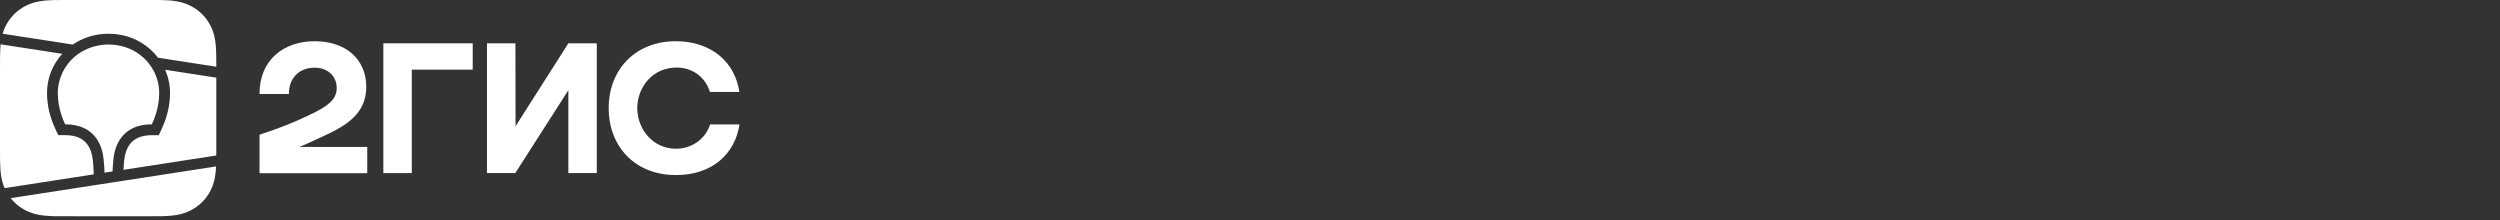
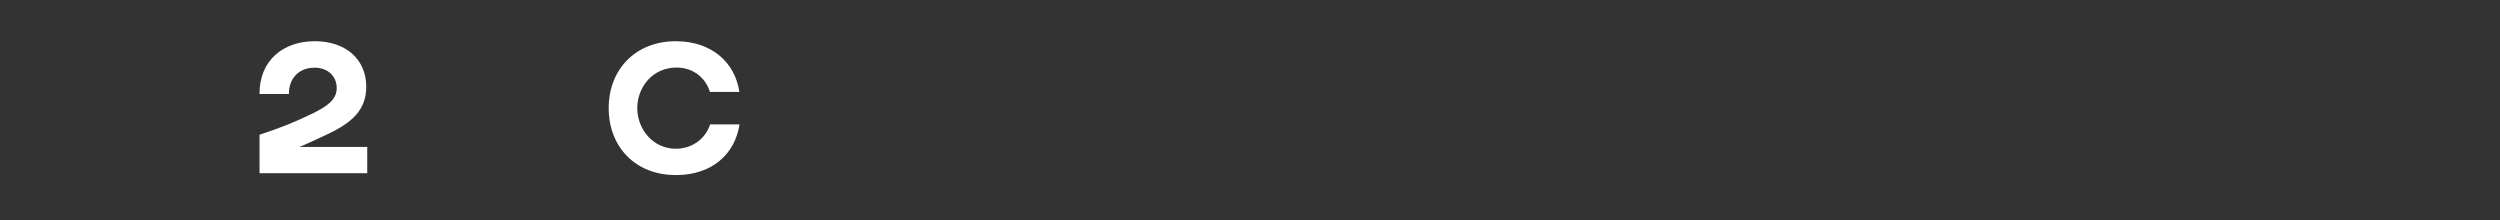
<svg xmlns="http://www.w3.org/2000/svg" width="488" height="43">
  <rect width="100%" height="100%" fill="#333333" stroke="none" />
  <defs>
    <clipPath id="clip0_3901_308">
-       <rect id="svg_1" x="209.267" y="0" fill="white" height="42.218" width="278.601" />
-     </clipPath>
+       </clipPath>
  </defs>
  <g>
    <title>background</title>
-     <rect fill="none" id="canvas_background" height="402" width="582" y="-1" x="-1" />
  </g>
  <g>
    <title>Layer 1</title>
    <path id="svg_3" fill="white" d="m138.608,24.278l5.741,0c-0.848,5.739 -5.331,9.92 -12.439,9.892c-7.873,0 -13.094,-5.493 -13.094,-13.062c0,-7.57 5.249,-13.062 13.094,-13.062c7.108,0 11.591,4.236 12.411,9.893l-5.74,0c-0.875,-2.815 -3.335,-4.755 -6.506,-4.755c-4.784,0 -7.682,3.935 -7.682,7.925c0,4.017 2.98,7.925 7.545,7.925c3.144,0 5.795,-1.94 6.67,-4.755z" />
-     <path id="svg_4" fill="white" d="m95.061,8.455l5.55,0l0.027,16.178l10.306,-16.178l5.55,0l0,25.332l-5.55,0l0,-16.178l-10.36,16.178l-5.522,0l0,-25.332z" />
    <path id="svg_5" fill="white" d="m61.435,8.046c-6.178,0 -10.825,3.771 -10.771,10.302l5.741,0c-0.082,-2.623 1.585,-5.138 5.03,-5.138c2.624,0 4.292,1.749 4.292,3.962c0,2.296 -1.832,3.553 -4.757,5.001c-3.854,1.858 -6.151,2.733 -10.306,4.126l0,7.515l21.022,0l0,-5.138l-13.231,0c1.996,-0.82 3.909,-1.749 5.659,-2.569c4.647,-2.213 7.381,-4.7 7.381,-9.182c-0.027,-5.438 -4.073,-8.881 -10.06,-8.881z" />
-     <path id="svg_6" fill="white" d="m92.272,13.594l-11.892,0l0,20.195l-5.549,0l0,-25.332l17.441,0l0,5.138z" />
-     <path id="svg_7" fill="white" d="m12.299,0l-1.806,0.019c-0.932,0.025 -1.871,0.079 -2.792,0.243c-0.935,0.166 -1.805,0.437 -2.654,0.865c-0.835,0.42 -1.599,0.968 -2.261,1.624c-0.662,0.654 -1.217,1.409 -1.642,2.235c-0.268,0.52 -0.475,1.048 -0.634,1.595l13.698,2.118c1.914,-1.316 4.285,-2.111 6.973,-2.111c4.145,0 7.55,1.9 9.661,4.679l11.378,1.759l0,-0.634l-0.003,-0.753c-0.002,-0.423 -0.007,-0.846 -0.019,-1.269c-0.025,-0.921 -0.08,-1.85 -0.246,-2.761c-0.168,-0.925 -0.442,-1.784 -0.875,-2.625c-0.424,-0.826 -0.979,-1.581 -1.642,-2.235c-0.662,-0.655 -1.427,-1.204 -2.261,-1.624c-0.849,-0.428 -1.719,-0.699 -2.654,-0.865c-0.921,-0.164 -1.861,-0.218 -2.792,-0.243c-0.177,-0.005 -0.354,-0.008 -0.639,-0.011l-18.79,-0.007zm29.922,15.158l-9.992,-1.542c0.619,1.407 0.957,2.941 0.957,4.511c0,2.287 -0.5,4.63 -1.625,7.044l-0.57,1.217l-1.344,0c-2.329,0 -3.511,0.802 -4.194,1.633c-0.753,0.922 -1.098,2.153 -1.21,3.244l-0.014,0.162c-0.07,0.697 -0.113,1.267 -0.134,1.717l0.007,0.007l18.118,-2.8c0.002,-0.427 0.002,-0.854 0.002,-1.28l-0,-13.912zm-0.045,17.331l-40.095,6.189c0.219,0.275 0.454,0.538 0.705,0.786c0.662,0.655 1.426,1.204 2.261,1.624c0.849,0.428 1.719,0.699 2.654,0.865c0.921,0.164 1.861,0.218 2.792,0.243c0.177,0.005 0.354,0.008 0.639,0.011l17.79,0.011l2.807,-0.022c0.931,-0.025 1.871,-0.079 2.792,-0.243c0.935,-0.166 1.805,-0.437 2.654,-0.865c0.834,-0.42 1.599,-0.969 2.261,-1.624c0.662,-0.655 1.217,-1.41 1.642,-2.235c0.433,-0.84 0.707,-1.701 0.875,-2.625c0.127,-0.698 0.189,-1.407 0.222,-2.115zm-41.272,4.237l17.378,-2.689l0,-0.317l0,-0.049c0,-0.5 -0.049,-1.252 -0.155,-2.301l0,-0.056c-0.105,-1.091 -0.443,-2.336 -1.196,-3.279c-0.683,-0.837 -1.865,-1.654 -4.215,-1.654l-1.344,0l-0.57,-1.217c-1.126,-2.407 -1.625,-4.757 -1.625,-7.044c0,-2.829 1.091,-5.531 2.97,-7.614l-12.023,-1.854c-0.058,0.572 -0.085,1.146 -0.1,1.718c-0.012,0.423 -0.017,0.845 -0.019,1.269c-0.004,0.501 -0.004,1.004 -0.004,1.506l0,16.679l0.003,0.753c0.002,0.423 0.007,0.845 0.019,1.268c0.025,0.92 0.079,1.85 0.245,2.76c0.135,0.741 0.338,1.441 0.636,2.122zm10.384,-18.599c0,1.963 0.429,4.004 1.428,6.15l0,-0.014c5.862,0 7.262,4.236 7.515,6.847l0,0.049c0.105,1.07 0.169,1.9 0.169,2.491l0,0.049l1.569,-0.246c0.014,-0.563 0.07,-1.309 0.162,-2.245l0.014,-0.176c0.267,-2.618 1.703,-6.769 7.501,-6.769c0.999,-2.139 1.428,-4.187 1.428,-6.15c0,-1.745 -0.514,-3.448 -1.442,-4.912c-0.141,-0.225 -0.295,-0.443 -0.457,-0.661c-0.004,-0.007 -0.009,-0.014 -0.014,-0.021c-0.005,-0.007 -0.011,-0.014 -0.014,-0.021c-0.162,-0.211 -0.331,-0.415 -0.514,-0.612l-0.035,-0.035c-0.183,-0.197 -0.373,-0.394 -0.577,-0.577c-0.007,0 -0.021,-0.014 -0.021,-0.014c-0.204,-0.19 -0.422,-0.373 -0.647,-0.542c-1.64,-1.246 -3.744,-2.027 -6.171,-2.027c-1.217,0 -2.35,0.204 -3.385,0.556c-1.14,0.387 -2.167,0.957 -3.04,1.668c-2.181,1.78 -3.469,4.44 -3.469,7.213z" clip-rule="evenodd" fill-rule="evenodd" />
  </g>
</svg>